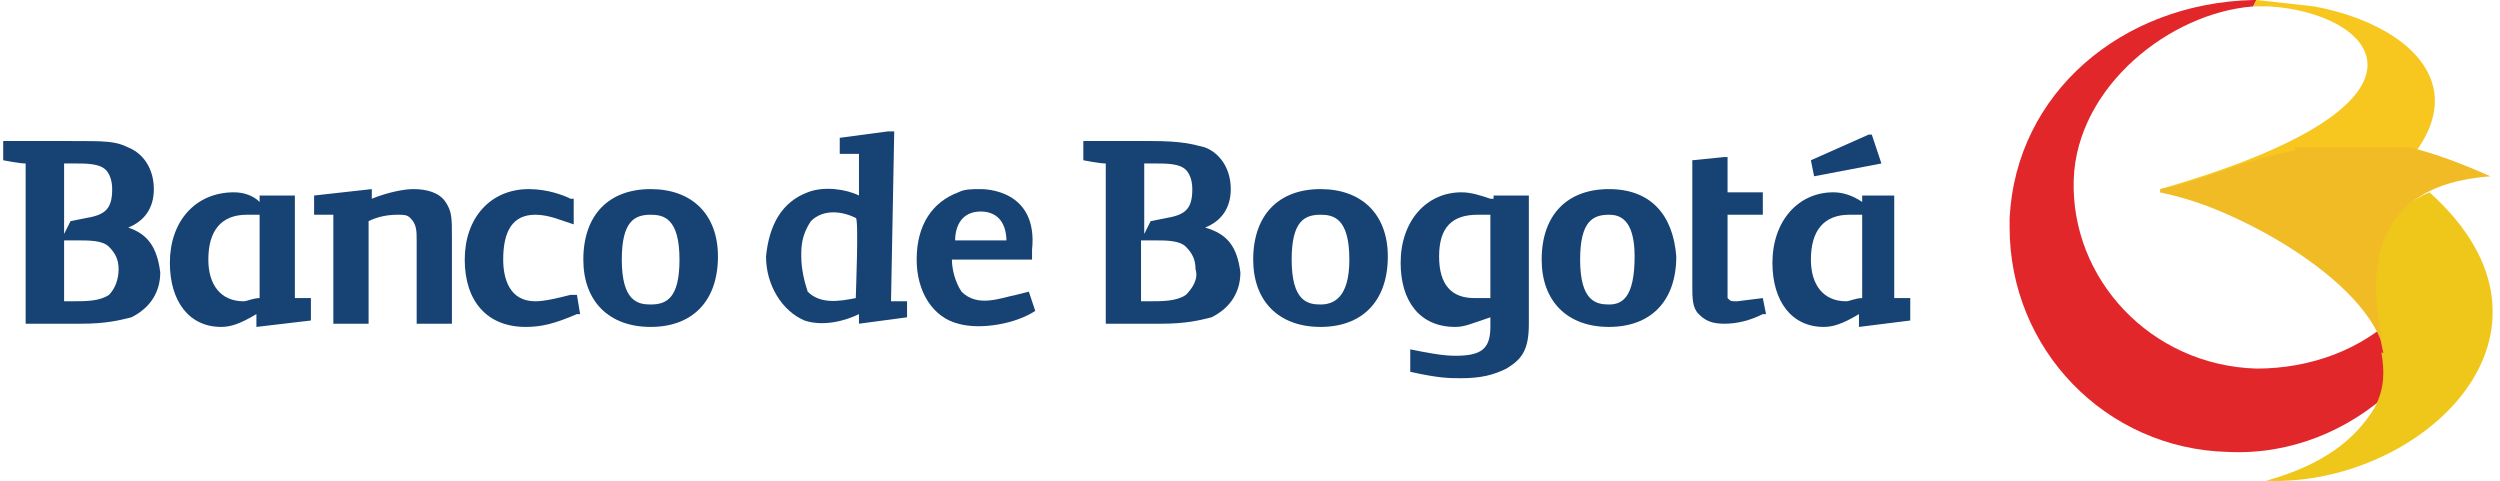
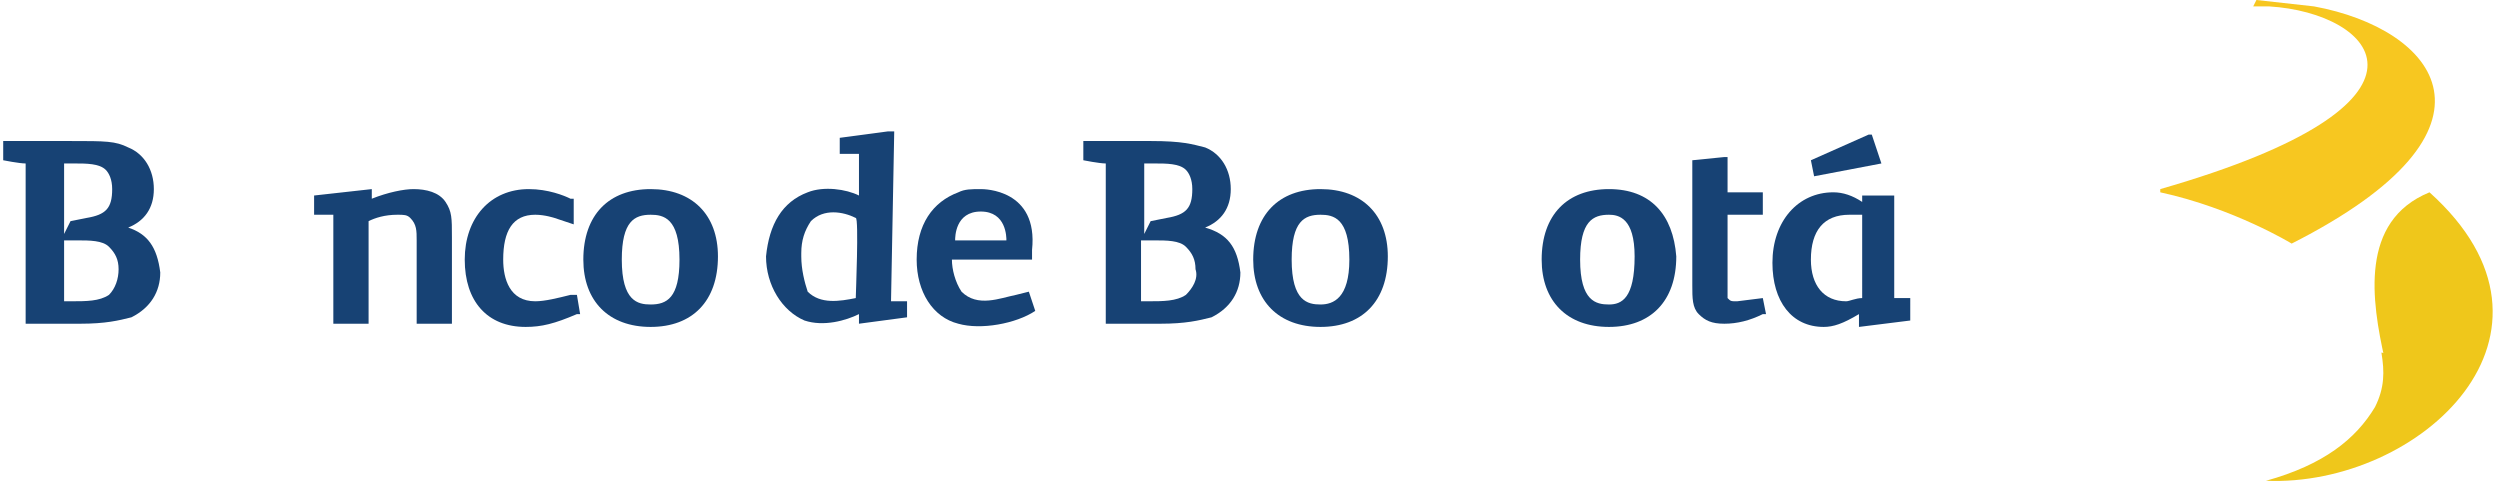
<svg xmlns="http://www.w3.org/2000/svg" xmlns:xlink="http://www.w3.org/1999/xlink" version="1.1" id="Capa_1" x="0px" y="0px" viewBox="0 0 78 15" style="enable-background:new 0 0 78 15;" xml:space="preserve">
  <style type="text/css">
	.st0{fill:#174274;}
</style>
  <g>
    <g>
      <defs>
-         <path id="SVGID_1_" d="M70.3,0c-4.1,0.1-7.4,2.9-7.6,6.8c0,0.1,0,0.1,0,0.2v0.1c0,3.8,3,6.9,6.8,7c2,0.1,3.8-0.7,5.1-1.9     c1.3-1.2,1.2-3.4,0.2-2.4c-1.1,1.1-2.7,1.7-4.4,1.7c-3.3-0.1-5.8-2.8-5.7-5.9c0.1-2.9,3-5.2,5.6-5.4L70.4,0H70.3z" />
-       </defs>
+         </defs>
      <use xlink:href="#SVGID_1_" style="overflow:visible;fill:#E2272B;" />
      <clipPath id="SVGID_00000146499951177324525670000014882314241226983608_">
        <use xlink:href="#SVGID_1_" style="overflow:visible;" />
      </clipPath>
    </g>
    <g>
      <defs>
        <path id="SVGID_00000052071753143917442090000003260587953359616670_" d="M70.3,0.2c0.2,0,0.3,0,0.5,0c3.3,0.2,6,3-3.4,5.7V6     c2.3,0.5,4.1,1.6,4.1,1.6C78.6,4,76,0.9,72.2,0.2L70.4,0L70.3,0.2z" />
      </defs>
      <use xlink:href="#SVGID_00000052071753143917442090000003260587953359616670_" style="overflow:visible;fill:#F7C720;" />
      <clipPath id="SVGID_00000138542841072306656750000001986489373942836407_">
        <use xlink:href="#SVGID_00000052071753143917442090000003260587953359616670_" style="overflow:visible;" />
      </clipPath>
    </g>
    <g>
      <defs>
        <path id="SVGID_00000103973797791945665750000013225693122350877067_" d="M74.4,11.2c0-0.1,0-0.2-0.1-0.2     c0.1,0.6,0.1,1.1-0.2,1.7c-0.6,1-1.6,1.8-3.4,2.3c4.8,0.2,10-4.6,5.1-9C73.6,6.9,74,9.4,74.4,11.2" />
      </defs>
      <use xlink:href="#SVGID_00000103973797791945665750000013225693122350877067_" style="overflow:visible;fill:#EFC71B;" />
      <clipPath id="SVGID_00000132777430441304261520000009526138276441081510_">
        <use xlink:href="#SVGID_00000103973797791945665750000013225693122350877067_" style="overflow:visible;" />
      </clipPath>
    </g>
    <g>
      <defs>
-         <path id="SVGID_00000072990783423380287370000016098751901124606374_" d="M71.6,4.7c-1.7,0.3-3,1-4.2,1.2V6c2.2,0.4,6.5,2.7,7,5     c-0.5-2.2-0.7-5.2,3.3-5.5c-0.9-0.4-1.7-0.7-2.5-0.9H71.6z" />
-       </defs>
+         </defs>
      <use xlink:href="#SVGID_00000072990783423380287370000016098751901124606374_" style="overflow:visible;fill:#F1BB26;" />
      <clipPath id="SVGID_00000148631413874328331250000014454246825466465409_">
        <use xlink:href="#SVGID_00000072990783423380287370000016098751901124606374_" style="overflow:visible;" />
      </clipPath>
    </g>
    <path class="st0" d="M17.8,9.2c-0.4,0.1-0.8,0.2-1.1,0.2c-0.8,0-1-0.7-1-1.3c0-0.9,0.3-1.4,1-1.4c0.3,0,0.6,0.1,0.6,0.1   c0,0,0.6,0.2,0.6,0.2l0-0.8l-0.1,0c-0.2-0.1-0.7-0.3-1.3-0.3c-1.2,0-2,0.9-2,2.2c0,1.3,0.7,2.1,1.9,2.1c0.5,0,0.9-0.1,1.6-0.4   l0.1,0L18,9.2L17.8,9.2z" />
    <path class="st0" d="M4,7.1c0.5-0.2,0.8-0.6,0.8-1.2c0-0.6-0.3-1.1-0.8-1.3C3.6,4.4,3.3,4.4,2.2,4.4H0.1V5c0,0,0.5,0.1,0.7,0.1v5   h1.7c0.8,0,1.2-0.1,1.6-0.2c0.6-0.3,0.9-0.8,0.9-1.4C4.9,7.7,4.6,7.3,4,7.1 M2,5.1h0.2h0.1c0.4,0,0.8,0,1,0.2   c0.1,0.1,0.2,0.3,0.2,0.6c0,0.6-0.2,0.8-0.8,0.9c0,0-0.5,0.1-0.5,0.1c0,0-0.2,0.4-0.2,0.4V5.1z M3.4,9.2C3.1,9.4,2.7,9.4,2.2,9.4H2   V7.5c0,0,0,0,0,0h0.4c0.4,0,0.8,0,1,0.2c0.2,0.2,0.3,0.4,0.3,0.7C3.7,8.7,3.6,9,3.4,9.2" />
    <path class="st0" d="M37.6,7.1c0.5-0.2,0.8-0.6,0.8-1.2c0-0.6-0.3-1.1-0.8-1.3c-0.4-0.1-0.7-0.2-1.7-0.2h-2.1V5   c0,0,0.5,0.1,0.7,0.1v5h1.7c0.8,0,1.2-0.1,1.6-0.2c0.6-0.3,0.9-0.8,0.9-1.4C38.6,7.7,38.3,7.3,37.6,7.1 M35.6,5.1h0.2H36   c0.4,0,0.8,0,1,0.2c0.1,0.1,0.2,0.3,0.2,0.6c0,0.6-0.2,0.8-0.8,0.9c0,0-0.5,0.1-0.5,0.1c0,0-0.2,0.4-0.2,0.4V5.1z M37,9.2   c-0.3,0.2-0.7,0.2-1.2,0.2h-0.2V7.5c0,0,0,0,0,0h0.4c0.4,0,0.8,0,1,0.2c0.2,0.2,0.3,0.4,0.3,0.7C37.4,8.7,37.2,9,37,9.2" />
    <path class="st0" d="M12.9,5.9c-0.3,0-0.8,0.1-1.3,0.3c0-0.1,0-0.3,0-0.3L9.8,6.1v0.6h0.6v3.4h1.1c0,0,0-3,0-3.2   c0.2-0.1,0.5-0.2,0.9-0.2c0.2,0,0.3,0,0.4,0.1C13,7,13,7.2,13,7.5l0,2.6h1.1V7.4c0-0.6,0-0.8-0.2-1.1C13.7,6,13.3,5.9,12.9,5.9" />
    <path class="st0" d="M20.3,5.9c-1.3,0-2.1,0.8-2.1,2.2c0,1.3,0.8,2.1,2.1,2.1c1.3,0,2.1-0.8,2.1-2.2C22.4,6.7,21.6,5.9,20.3,5.9    M20.3,9.5c-0.4,0-0.9-0.1-0.9-1.4c0-1.2,0.4-1.4,0.9-1.4c0.4,0,0.9,0.1,0.9,1.4C21.2,9.3,20.8,9.5,20.3,9.5" />
    <path class="st0" d="M50.2,5.9c-1.3,0-2.1,0.8-2.1,2.2c0,1.3,0.8,2.1,2.1,2.1c1.3,0,2.1-0.8,2.1-2.2C52.2,6.7,51.5,5.9,50.2,5.9    M50.2,9.5c-0.4,0-0.9-0.1-0.9-1.4c0-1.2,0.4-1.4,0.9-1.4C50.5,6.7,51,6.8,51,8C51,9.3,50.6,9.5,50.2,9.5" />
    <path class="st0" d="M55,9.3l-0.8,0.1c-0.2,0-0.2,0-0.3-0.1c0,0,0-0.1,0-0.4c0,0,0-2,0-2.2H55V6h-1.1V4.9l-0.1,0l-1,0.1v3.9   c0,0.4,0,0.7,0.2,0.9c0.2,0.2,0.4,0.3,0.8,0.3c0.4,0,0.8-0.1,1.2-0.3l0.1,0L55,9.3z" />
    <path class="st0" d="M41.2,5.9c-1.3,0-2.1,0.8-2.1,2.2c0,1.3,0.8,2.1,2.1,2.1c1.3,0,2.1-0.8,2.1-2.2C43.3,6.7,42.5,5.9,41.2,5.9    M41.2,9.5c-0.4,0-0.9-0.1-0.9-1.4c0-1.2,0.4-1.4,0.9-1.4c0.4,0,0.9,0.1,0.9,1.4C42.1,9.3,41.6,9.5,41.2,9.5" />
-     <path class="st0" d="M46.5,6.2C46.2,6.1,45.9,6,45.6,6c-1.1,0-1.9,0.9-1.9,2.2c0,1.2,0.6,2,1.7,2c0.3,0,0.5-0.1,1.1-0.3v0.3   c0,0.7-0.3,0.9-1.1,0.9c-0.4,0-0.9-0.1-1.4-0.2v0.7c0.9,0.2,1.2,0.2,1.6,0.2c0.6,0,1-0.1,1.4-0.3c0.5-0.3,0.7-0.6,0.7-1.4V6.1h-1.1   V6.2z M46.5,9.3c-0.2,0-0.3,0-0.5,0c-0.7,0-1.1-0.4-1.1-1.3c0-0.9,0.4-1.3,1.2-1.3c0.1,0,0.2,0,0.4,0V9.3z" />
-     <path class="st0" d="M9.2,6.1H8.1v0.2C7.9,6.1,7.6,6,7.3,6C6.1,6,5.3,6.9,5.3,8.2c0,1.2,0.6,2,1.6,2c0.3,0,0.6-0.1,1.1-0.4v0.4l0,0   L9.7,10V9.3H9.2V6.1z M8.1,9.3c-0.2,0-0.4,0.1-0.5,0.1c-0.7,0-1.1-0.5-1.1-1.3c0-0.9,0.4-1.4,1.2-1.4c0.1,0,0.2,0,0.4,0V9.3z" />
    <path class="st0" d="M59.2,6.1h-1.1v0.2C57.8,6.1,57.5,6,57.2,6c-1.1,0-1.9,0.9-1.9,2.2c0,1.2,0.6,2,1.6,2c0.3,0,0.6-0.1,1.1-0.4   v0.4l1.6-0.2V9.3h-0.5V6.1z M58.1,9.3c-0.2,0-0.4,0.1-0.5,0.1c-0.7,0-1.1-0.5-1.1-1.3c0-0.9,0.4-1.4,1.2-1.4c0.1,0,0.2,0,0.4,0V9.3   z" />
    <polygon class="st0" points="58.7,5.1 58.4,4.2 58.3,4.2 56.5,5 56.6,5.5  " />
    <path class="st0" d="M27.9,4.1L27.9,4.1l-0.2,0l-1.5,0.2v0.5h0.6v1.3c-0.4-0.2-1.1-0.3-1.6-0.1c-0.8,0.3-1.2,1-1.3,2   c0,0.9,0.5,1.7,1.2,2c0.6,0.2,1.3,0,1.7-0.2c0,0.1,0,0.3,0,0.3l1.5-0.2V9.4h-0.5C27.8,9.3,27.9,4.1,27.9,4.1 M26.7,9.3   c-0.5,0.1-1.1,0.2-1.5-0.2C25.1,8.8,25,8.4,25,8c0,0,0-0.1,0-0.1c0-0.4,0.1-0.7,0.3-1c0.4-0.4,1-0.3,1.4-0.1   C26.8,6.8,26.7,9.2,26.7,9.3" />
    <path class="st0" d="M30.6,5.9c-0.3,0-0.5,0-0.7,0.1c-0.8,0.3-1.3,1-1.3,2.1c0,1,0.5,1.8,1.3,2c0.7,0.2,1.8,0,2.4-0.4l0,0l-0.2-0.6   l-0.4,0.1c-0.5,0.1-1.2,0.4-1.7-0.1c-0.2-0.3-0.3-0.7-0.3-1l2.2,0h0.3l0,0c0-0.1,0-0.2,0-0.3C32.4,5.9,30.7,5.9,30.6,5.9 M29.8,7.5   c0-0.1,0-0.9,0.8-0.9c0.8,0,0.8,0.8,0.8,0.9H29.8z" />
  </g>
</svg>